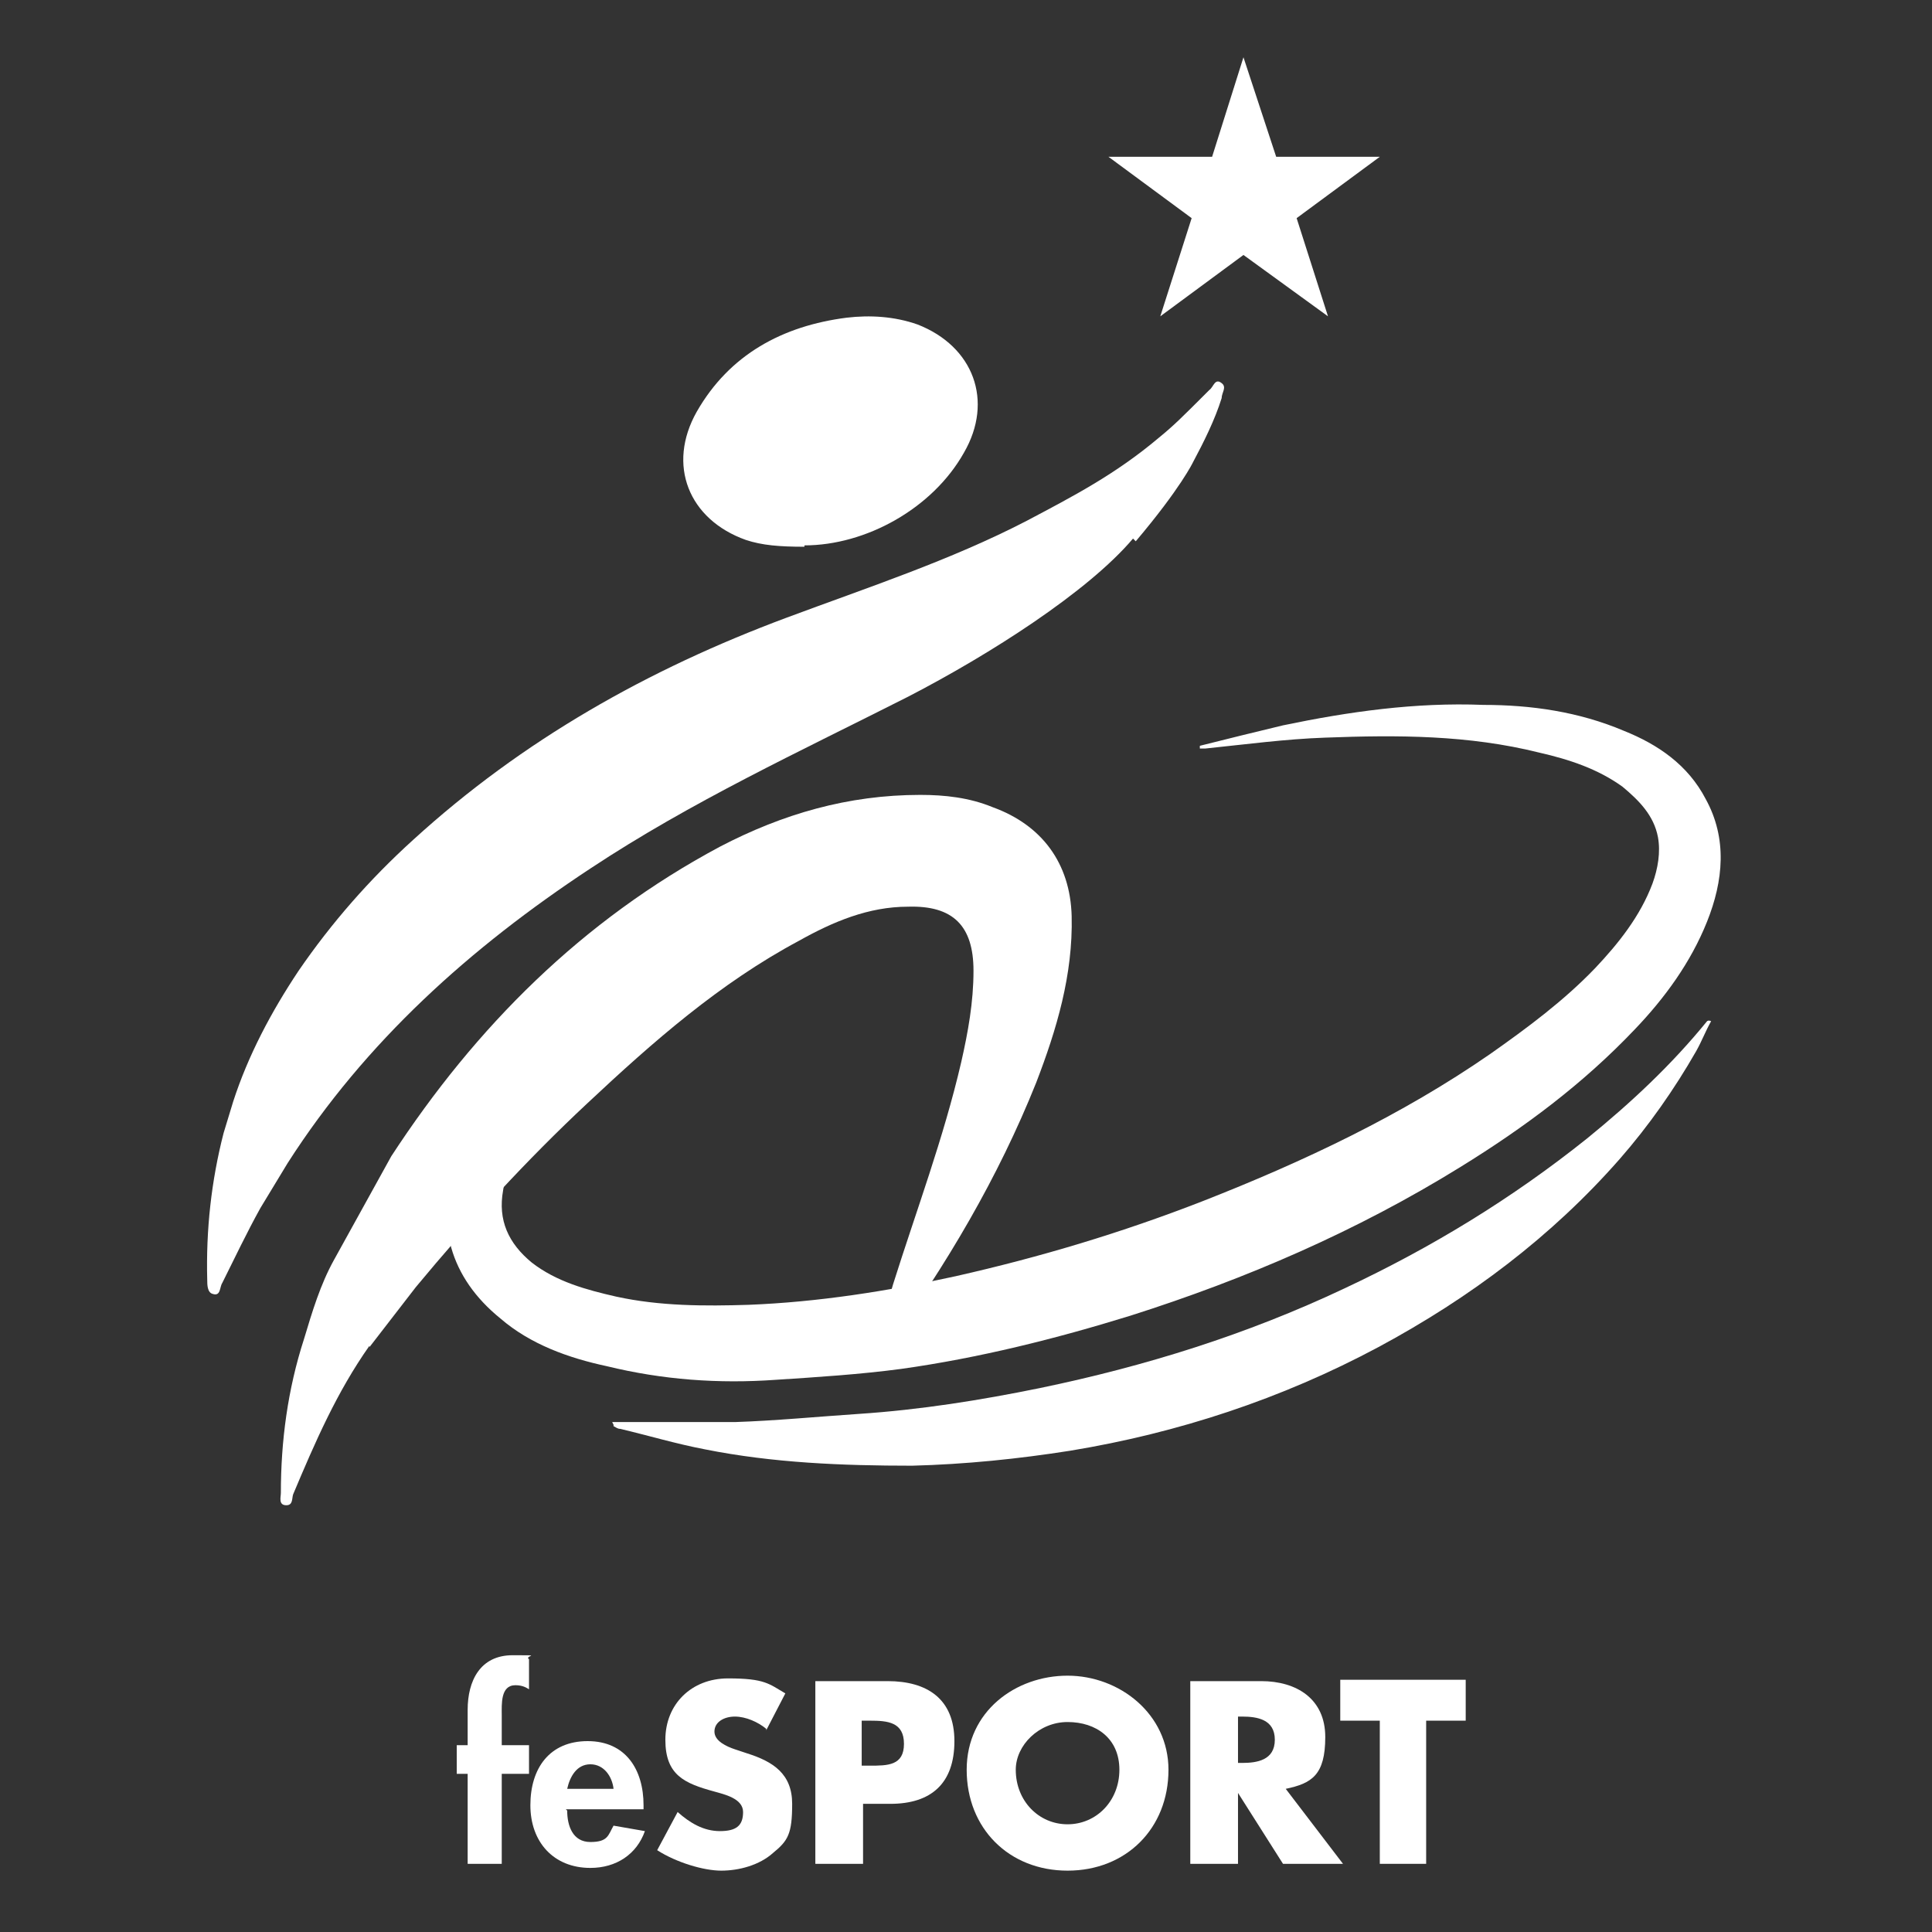
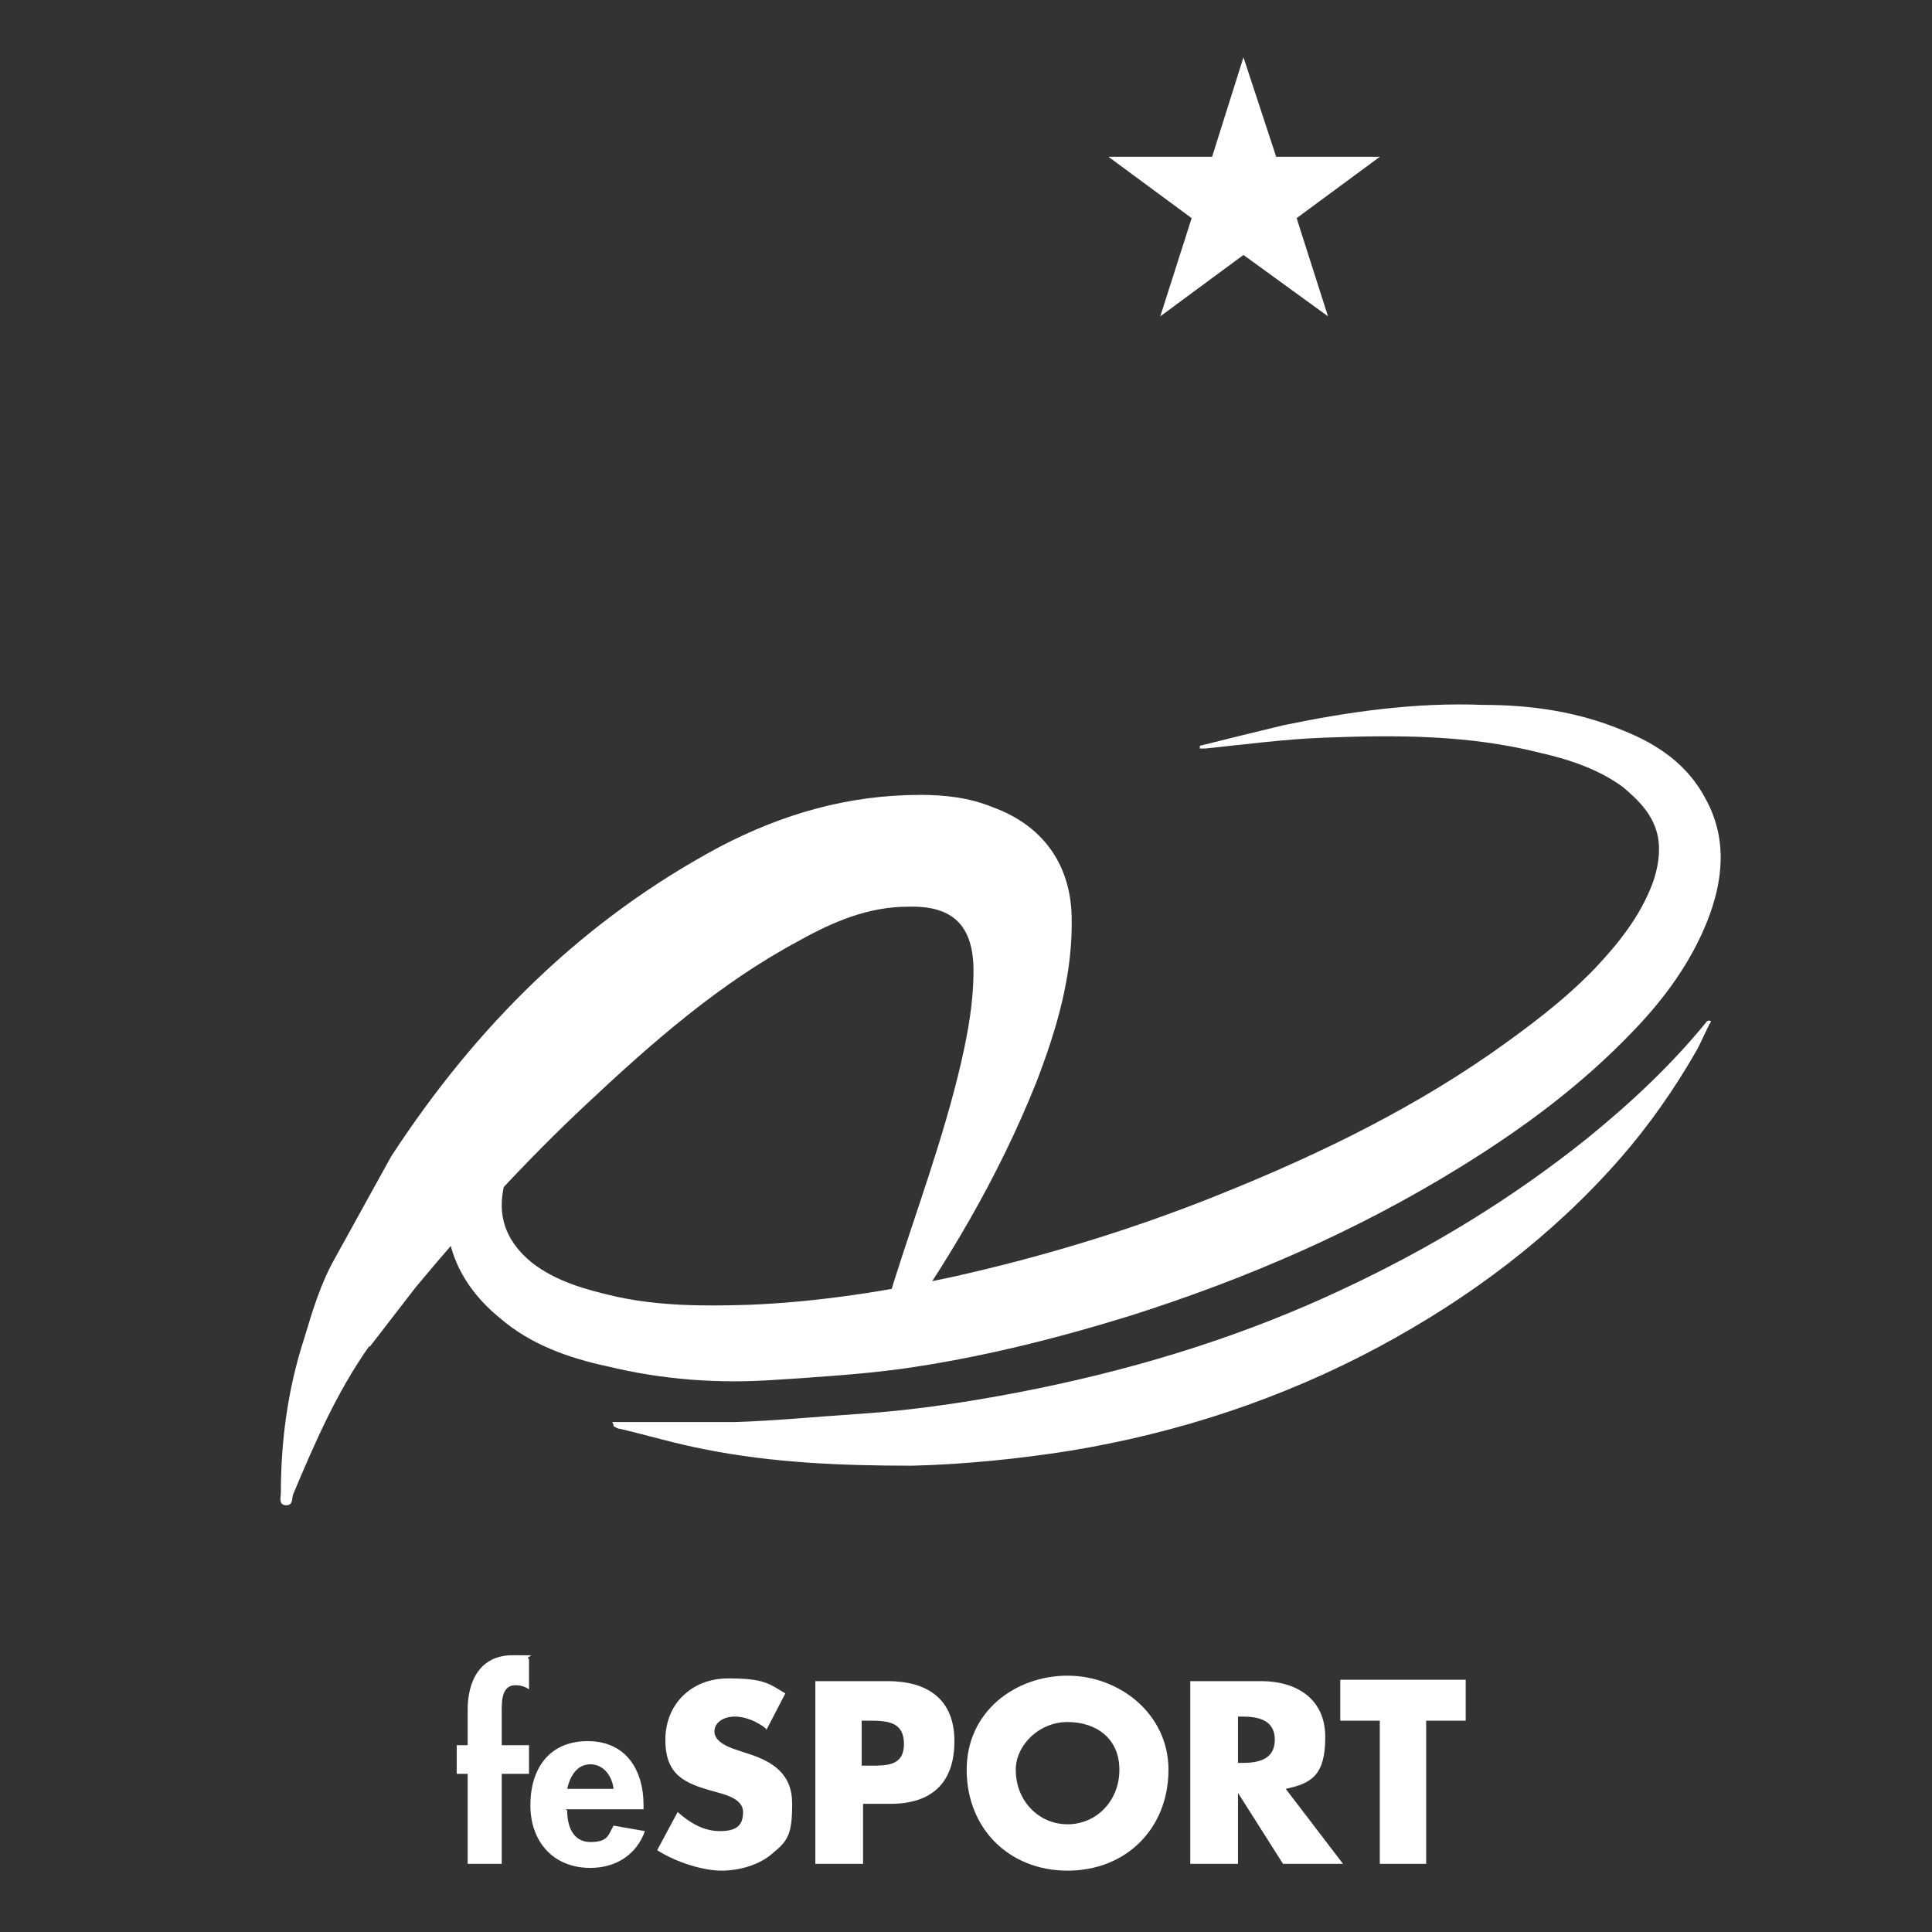
<svg xmlns="http://www.w3.org/2000/svg" id="Calque_1" data-name="Calque 1" version="1.1" viewBox="0 0 141.7 141.7">
  <rect x="0" y="0" width="141.7" height="141.7" fill="#333333" stroke="none" />
  <defs>
    <style>
      .cls-1 {
        fill: #fff;
        stroke-width: 0px;
      }

      .cls-2 {
        display: none;
      }
    </style>
  </defs>
  <g id="logo-feSPORT-CMJN">
    <g>
      <path class="cls-1" d="M36.8,136.7h-2.5v-6.6h-.8v-2.1h.8v-2.6c0-2.1.9-4,3.3-4s.8,0,1.2.3v2.2c-.3-.2-.6-.3-1-.3-1.1,0-1,1.4-1,2.2v2.2h2v2.1h-2v6.6Z" />
      <path class="cls-1" d="M41.6,132.8c0,1.1.4,2.3,1.7,2.3s1.3-.5,1.7-1.2l2.3.4c-.6,1.7-2.1,2.7-4,2.7-2.7,0-4.4-1.9-4.4-4.6s1.4-4.7,4.2-4.7,4.1,2.1,4.1,4.7v.3h-5.7ZM45,131.2c-.1-.9-.7-1.8-1.7-1.8s-1.5.9-1.7,1.8h3.3Z" />
      <path class="cls-1" d="M56.2,126.8c-.6-.5-1.5-.9-2.3-.9s-1.5.4-1.5,1.1.9,1.1,1.5,1.3l.9.3c1.9.6,3.3,1.5,3.3,3.7s-.3,2.7-1.4,3.6c-1,.9-2.5,1.3-3.8,1.3s-3.3-.6-4.7-1.5l1.5-2.8c.9.8,1.9,1.4,3.1,1.4s1.7-.4,1.7-1.4-1.4-1.3-2.1-1.5c-2.2-.6-3.6-1.2-3.6-3.8s1.9-4.5,4.6-4.5,3,.4,4.2,1.1l-1.4,2.7Z" />
      <path class="cls-1" d="M59.8,123.3h5.3c2.9,0,4.9,1.3,4.9,4.4s-1.7,4.6-4.7,4.6h-2v4.4h-3.5v-13.4ZM63.2,129.5h.6c1.3,0,2.5,0,2.5-1.6s-1.2-1.7-2.5-1.7h-.6v3.3Z" />
      <path class="cls-1" d="M85.7,129.8c0,4.3-3.1,7.4-7.4,7.4s-7.4-3.1-7.4-7.4,3.6-6.9,7.4-6.9,7.4,2.8,7.4,6.9ZM74.5,129.8c0,2.3,1.7,4,3.8,4s3.8-1.7,3.8-4-1.7-3.5-3.8-3.5-3.8,1.7-3.8,3.5Z" />
      <path class="cls-1" d="M98.4,136.7h-4.3l-3.3-5.2h0v5.2h-3.5v-13.4h5.2c2.6,0,4.7,1.3,4.7,4.1s-1,3.4-2.9,3.8l4.2,5.5ZM90.8,129.3h.3c1.1,0,2.4-.2,2.4-1.7s-1.3-1.7-2.4-1.7h-.3v3.3Z" />
      <path class="cls-1" d="M104.7,136.7h-3.5v-10.5h-2.9v-3h9.2v3h-2.9v10.5Z" />
    </g>
    <g class="cls-2">
      <polygon class="cls-1" points="91 19.6 90.5 21.1 91.8 20.1 93.1 21.1 92.6 19.6 93.9 18.6 92.3 18.6 91.8 17.1 91.3 18.6 89.7 18.6 91 19.6" />
      <polygon class="cls-1" points="86.8 -2.5 86.3 -1 87.6 -1.9 88.9 -1 88.4 -2.5 89.7 -3.5 88.1 -3.5 87.6 -5 87.1 -3.5 85.5 -3.5 86.8 -2.5" />
      <polygon class="cls-1" points="79.7 6.1 79.2 7.6 80.5 6.7 81.8 7.6 81.3 6.1 82.6 5.2 81 5.2 80.5 3.6 80 5.2 78.4 5.2 79.7 6.1" />
      <polygon class="cls-1" points="109.3 7.4 108.8 8.9 110.1 7.9 111.4 8.9 110.9 7.4 112.2 6.4 110.6 6.4 110.1 4.9 109.6 6.4 108 6.4 109.3 7.4" />
      <polygon class="cls-1" points="93 9.3 92.5 10.9 93.8 9.9 95.1 10.9 94.6 9.3 95.9 8.4 94.3 8.4 93.8 6.9 93.3 8.4 91.7 8.4 93 9.3" />
      <polygon class="cls-1" points="80.3 19.6 79.8 21.1 81.1 20.1 82.4 21.1 81.9 19.6 83.2 18.6 81.6 18.6 81.1 17.1 80.6 18.6 79 18.6 80.3 19.6" />
      <polygon class="cls-1" points="102.7 17.6 102.2 19.1 103.5 18.1 104.8 19.1 104.3 17.6 105.6 16.6 104 16.6 103.5 15.1 103 16.6 101.4 16.6 102.7 17.6" />
      <polygon class="cls-1" points="106.4 27.1 105.9 28.7 107.2 27.7 108.5 28.7 108 27.1 109.3 26.2 107.7 26.2 107.2 24.7 106.7 26.2 105.1 26.2 106.4 27.1" />
-       <polygon class="cls-1" points="96.9 27.9 96.4 29.4 97.7 28.5 99 29.4 98.5 27.9 99.8 26.9 98.2 26.9 97.7 25.4 97.2 26.9 95.6 26.9 96.9 27.9" />
      <polygon class="cls-1" points="99.8 2.1 99.3 3.6 100.6 2.7 101.9 3.6 101.4 2.1 102.7 1.2 101.1 1.2 100.6 -.4 100.1 1.2 98.5 1.2 99.8 2.1" />
    </g>
    <g id="logo-feSPORT-CMJN-2" data-name="logo-feSPORT-CMJN">
      <path class="cls-1" d="M88,54.7c2-.5,4-1,6.1-1.5,4.8-1,9.7-1.7,14.7-1.5,3.5,0,7,.5,10.3,1.9,2.5,1,4.7,2.5,6,5,1.6,2.9,1.3,6,.1,9-1.2,3-3.1,5.6-5.3,7.9-3.8,4-8.1,7.2-12.8,10.1-7.6,4.7-15.7,8.2-24.2,10.9-5.5,1.7-11.1,3.1-16.8,3.9-3,.4-6.1.6-9.2.8-4.2.3-8.3,0-12.4-1-2.8-.6-5.6-1.6-7.8-3.5-3.7-3-4.8-7-3.3-11.4.9-2.5,2.4-4.6,4.1-6.5,2.5-2.8,5.5-5.1,8.7-7.2,3.9-2.6,8.1-4.8,12.4-6.6.7-.3,1.4-.6,2.1-.9,0,0,0,0,0,.1-.3.2-.5.4-.8.5-3.7,2.2-7.2,4.5-10.5,7.1-3.7,2.9-7.2,6-10,9.9-1.2,1.7-2.2,3.5-2.5,5.6-.4,2.2.4,3.9,2.1,5.3,1.8,1.4,4,2,6.2,2.5,3.2.7,6.5.7,9.7.6,5.1-.2,10.2-1,15.2-2.1,6.2-1.4,12.2-3.2,18.1-5.5,7.4-2.9,14.6-6.3,21.1-10.8,2.7-1.9,5.4-3.9,7.7-6.3,1.7-1.8,3.3-3.8,4.2-6.2.4-1.1.6-2.3.4-3.4-.3-1.6-1.4-2.7-2.6-3.7-1.8-1.3-3.9-2-6.1-2.5-5.2-1.3-10.4-1.3-15.7-1.1-2.9.1-5.9.5-8.8.8-.1,0-.3,0-.4,0,0,0,0-.1,0-.2Z" />
      <path class="cls-1" d="M44.9,104.3c.3,0,.7,0,1,0,2.7,0,5.3,0,8,0,3-.1,6.1-.4,9.1-.6,4.5-.3,8.9-1,13.3-1.9,7.7-1.6,15.1-3.9,22.3-7.3,6.4-3,12.3-6.6,17.8-11,3.2-2.6,6.2-5.4,8.8-8.6,0,0,.1-.1.3,0-.4.7-.7,1.5-1.1,2.2-1.6,2.8-3.5,5.5-5.6,7.9-5,5.7-11,10.2-17.7,13.8-7.1,3.8-14.7,6.3-22.6,7.6-3.8.6-7.7,1-11.6,1.1-5.1,0-10.2-.2-15.2-1.2-2.1-.4-4.1-1-6.2-1.5-.2,0-.3-.1-.5-.2,0,0,0,0,0-.1Z" />
      <g>
-         <path class="cls-1" d="M83.1,39.5c-3.3,3.9-10.5,8.5-16.5,11.6-7.9,4-15.9,7.7-23.3,12.6-8.8,5.8-16.5,12.7-22.2,21.6l-2,3.3c-1,1.8-1.9,3.7-2.8,5.5-.2.3-.1,1-.7.8-.4-.1-.4-.7-.4-1-.1-3.7.3-7.3,1.2-10.8l.7-2.3c1.1-3.4,2.8-6.6,4.8-9.6,2.4-3.5,5.2-6.7,8.4-9.6,8-7.3,17.2-12.5,27.4-16.3,5.9-2.2,12-4.2,17.6-7.1,3.4-1.8,6.5-3.4,9.7-6.1,1.1-.9,1.6-1.4,3.7-3.5.3-.2.4-.9.9-.5.4.3,0,.7,0,1.1-.5,1.6-1.3,3.2-2.1,4.7,0,0-.9,1.9-4.2,5.8Z" />
        <path class="cls-1" d="M27.1,98.7c-2.4,3.4-4,7.1-5.6,10.9-.1.3,0,.8-.5.8-.6,0-.4-.6-.4-.9,0-3.8.5-7.6,1.7-11.3.6-2,1.2-4,2.2-5.8l4.2-7.6c6.2-9.5,14-17.3,24.1-22.7,4.6-2.4,9.4-3.8,14.7-3.8,1.8,0,3.6.2,5.3.9,3.6,1.3,5.7,4.1,5.8,8,.1,4.3-1.1,8.3-2.6,12.2-2.8,7-6.6,13.4-11,19.5-.1.2-.2.5-.7.5.2-1.8.7-3.5,1.2-5.2,1.7-5.4,3.7-10.7,5-16.3.5-2.2.9-4.4.9-6.7,0-3.3-1.5-4.8-4.8-4.7-2.9,0-5.5,1.1-8,2.5-5.8,3.1-10.7,7.4-15.5,11.9-4.5,4.2-8.7,8.8-12.6,13.5l-3.4,4.4Z" />
-         <path class="cls-1" d="M59,40.1c-1.8,0-3.1-.1-4.3-.5-4.2-1.5-5.8-5.5-3.6-9.4,2.4-4.2,6.3-6.3,11-6.9,1.7-.2,3.5-.1,5.2.5,4.1,1.6,5.6,5.6,3.4,9.4-2.3,4.1-7.2,6.8-11.7,6.8Z" />
      </g>
      <polygon class="cls-1" points="87.4 16 85.1 23.2 91.2 18.7 97.4 23.2 95.1 16 101.2 11.5 93.6 11.5 91.2 4.2 88.9 11.5 81.3 11.5 87.4 16" />
      <path class="cls-1" d="M64.1,94.9c5-.9,11.6-2.3,17.4-3.7,6.9-2.7,13.4-4.3,19.5-8.5l8.8-.5c-3.5,3.7-7.2,2.5-11.5,5.2-7.1,4.3-14.6,7.6-22.5,10.1-5.1,1.6-9.8,2.2-15.1,2.9l3.5-5.4Z" />
      <g class="cls-2">
        <polygon class="cls-1" points="90.8 19.7 90.3 21.3 91.6 20.3 92.9 21.3 92.4 19.7 93.7 18.8 92.1 18.8 91.6 17.3 91.1 18.8 89.5 18.8 90.8 19.7" />
        <polygon class="cls-1" points="86.6 -2.3 86.1 -.8 87.4 -1.7 88.7 -.8 88.2 -2.3 89.5 -3.2 87.9 -3.2 87.4 -4.7 86.9 -3.2 85.3 -3.2 86.6 -2.3" />
        <polygon class="cls-1" points="79.5 6.3 79 7.9 80.3 6.9 81.6 7.9 81.1 6.3 82.4 5.4 80.8 5.4 80.3 3.9 79.8 5.4 78.2 5.4 79.5 6.3" />
        <polygon class="cls-1" points="109 7.6 108.5 9.1 109.8 8.2 111.1 9.1 110.6 7.6 111.9 6.6 110.3 6.6 109.8 5.1 109.3 6.6 107.7 6.6 109 7.6" />
        <polygon class="cls-1" points="92.8 9.6 92.3 11.1 93.6 10.1 94.9 11.1 94.4 9.6 95.7 8.6 94.1 8.6 93.6 7.1 93.1 8.6 91.5 8.6 92.8 9.6" />
        <polygon class="cls-1" points="80.1 19.7 79.6 21.3 80.9 20.3 82.2 21.3 81.7 19.7 83 18.8 81.4 18.8 80.9 17.3 80.4 18.8 78.8 18.8 80.1 19.7" />
        <polygon class="cls-1" points="102.4 17.7 101.9 19.3 103.2 18.3 104.5 19.3 104 17.7 105.3 16.8 103.7 16.8 103.2 15.3 102.7 16.8 101.1 16.8 102.4 17.7" />
        <polygon class="cls-1" points="106.1 27.3 105.6 28.8 106.9 27.9 108.2 28.8 107.7 27.3 109 26.3 107.4 26.3 106.9 24.8 106.4 26.3 104.8 26.3 106.1 27.3" />
        <polygon class="cls-1" points="96.7 28 96.2 29.5 97.5 28.6 98.8 29.5 98.3 28 99.6 27.1 98 27.1 97.5 25.6 97 27.1 95.4 27.1 96.7 28" />
        <polygon class="cls-1" points="99.5 2.4 99 3.9 100.3 2.9 101.6 3.9 101.1 2.4 102.4 1.4 100.8 1.4 100.3 -.1 99.8 1.4 98.2 1.4 99.5 2.4" />
      </g>
    </g>
  </g>
</svg>